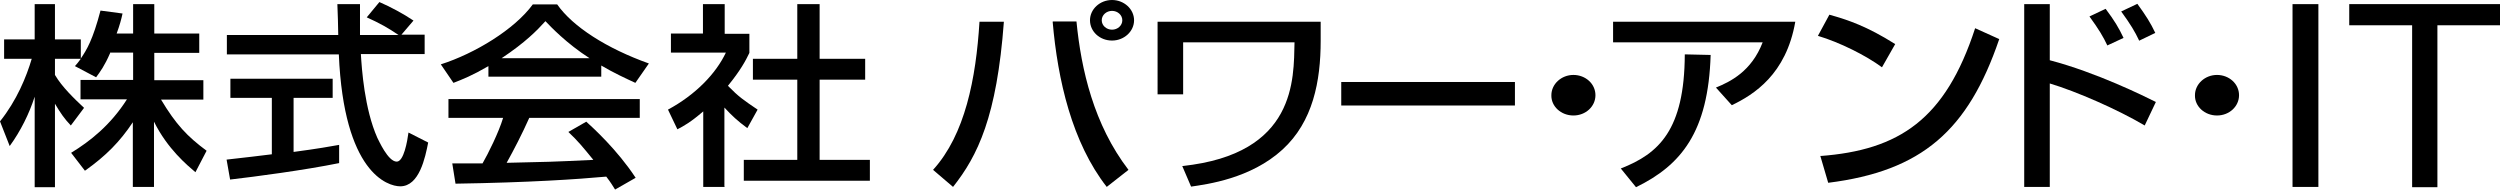
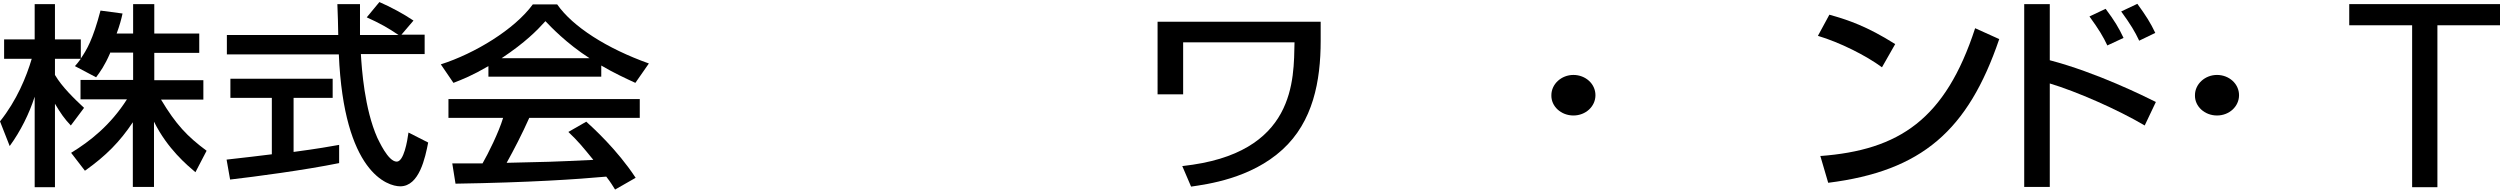
<svg xmlns="http://www.w3.org/2000/svg" id="_レイヤー_2" data-name="レイヤー 2" viewBox="0 0 85.07 6.45">
  <g id="_レイヤー_2-2" data-name="レイヤー 2">
    <g>
      <path d="M3.75,1.8c-.19.44-.34.64-.48.83l-.72-.38c.06-.07.14-.16.2-.25h-.88v.55c.24.41.66.81.99,1.12l-.45.6c-.22-.23-.35-.42-.54-.74v2.84h-.69v-3.08c-.19.59-.48,1.17-.85,1.68l-.33-.84c.57-.71.9-1.52,1.08-2.13H.14v-.66h1.04V.14h.69v1.2h.88v.65c.2-.29.41-.64.67-1.63l.75.1c-.04.19-.1.41-.2.68h.56V.14h.72v1h1.53v.66h-1.53v.93h1.67v.66h-1.44c.51.85.89,1.25,1.55,1.74l-.38.73c-.27-.23-.95-.79-1.41-1.72v2.22h-.72v-2.2c-.44.66-.91,1.14-1.63,1.65l-.47-.61c.64-.39,1.34-.94,1.9-1.82h-1.58v-.66h1.79v-.93h-.79Z" />
      <path d="M13.67,1.18h.78v.66h-2.17c.03.5.12,1.86.56,2.85.04.07.36.81.66.81.24,0,.36-.69.4-.99l.67.34c-.1.51-.3,1.49-.95,1.49-.43,0-1.92-.46-2.09-4.49h-3.81v-.66h3.79c0-.15-.02-.88-.03-1.05h.77c0,.4,0,.78,0,1.05h1.31c-.35-.24-.64-.4-1.08-.6l.43-.52c.37.16.82.4,1.16.63l-.41.48ZM7.72,5.43c.39-.04,1.37-.16,1.53-.18v-1.92h-1.41v-.65h3.48v.65h-1.33v1.84c.83-.11,1.27-.19,1.55-.24v.62c-1.18.24-2.85.46-3.71.56l-.12-.68Z" />
      <path d="M16.62,2.25c-.55.32-.88.45-1.19.57l-.43-.63c1.16-.37,2.51-1.19,3.13-2.04h.83c.53.76,1.69,1.5,3.12,2.01l-.46.66c-.3-.14-.72-.33-1.16-.59v.38h-3.84v-.36ZM20.93,6.45c-.09-.14-.13-.22-.3-.44-.99.09-2.61.2-5.13.24l-.11-.69c.15,0,.81,0,1.03,0,.19-.33.55-1.05.7-1.55h-1.86v-.64h6.51v.64h-3.76c-.24.54-.53,1.1-.77,1.53,1.35-.03,1.5-.03,2.95-.1-.35-.43-.53-.65-.85-.95l.61-.35c.22.2,1.05.95,1.68,1.91l-.7.4ZM20.06,1.98c-.78-.5-1.33-1.08-1.5-1.26-.29.32-.68.72-1.49,1.26h2.99Z" />
-       <path d="M24.67,6.36h-.74v-2.57c-.43.37-.65.49-.88.61l-.32-.67c.93-.5,1.63-1.22,1.97-1.94h-1.87v-.65h1.09V.14h.74v1.01h.84v.65c-.12.25-.29.58-.73,1.12.37.38.54.49,1.01.81l-.35.63c-.34-.25-.53-.43-.78-.7v2.69ZM27.13.14h.76v1.86h1.55v.71h-1.55v2.73h1.71v.71h-4.29v-.71h1.82v-2.73h-1.51v-.71h1.51V.14Z" />
      <path d="M44.94.74v.65c0,1.37-.26,2.75-1.3,3.7-1.08.99-2.57,1.18-3.11,1.26l-.3-.7c3.89-.41,3.79-2.97,3.82-4.21h-3.79v1.77h-.87V.74h5.54Z" />
-       <path d="M51.55,2.79v.8h-5.91v-.8h5.91Z" />
      <path d="M54.29,3.24c0,.38-.33.69-.75.69s-.76-.31-.75-.69c0-.38.34-.69.75-.69s.75.3.75.69Z" />
-       <path d="M61.09.74c-.31,1.79-1.41,2.48-2.16,2.84l-.54-.6c.49-.2,1.21-.55,1.59-1.54h-5.09v-.7h6.2ZM55.16,5.73c1.28-.5,2.16-1.3,2.17-3.88l.88.02c-.08,2.62-1,3.75-2.54,4.5l-.52-.64Z" />
      <path d="M64.04,2.29c-.54-.4-1.44-.85-2.18-1.07l.39-.72c.64.18,1.27.39,2.24,1l-.45.79ZM61.93,5.31c2.7-.2,4.27-1.25,5.28-4.35l.82.37c-1.06,3.11-2.63,4.49-5.82,4.89l-.27-.92Z" />
      <path d="M69.75.14v1.91c1.6.42,3.23,1.23,3.61,1.42l-.38.8c-.93-.55-2.33-1.16-3.23-1.43v3.52h-.87V.14h.87ZM71.71,1.55c-.14-.3-.29-.55-.61-.99l.55-.26c.3.4.45.65.61.99l-.56.26ZM72.79,1.38c-.14-.3-.29-.55-.61-.99l.55-.26c.29.4.45.65.61.99l-.56.27Z" />
      <path d="M76.19,3.24c0,.38-.33.69-.75.69s-.76-.31-.75-.69c0-.38.34-.69.75-.69s.75.3.75.69Z" />
-       <path d="M78.89.14v6.22h-.88V.14h.88Z" />
      <path d="M85.07.14v.72h-2.13v5.51h-.86V.86h-2.14V.14h5.13Z" />
-       <path d="M37.84,1.38c.41,0,.75-.31.75-.69s-.34-.69-.75-.69-.75.31-.75.69.33.69.75.69ZM37.84.37c.19,0,.35.14.35.32s-.16.32-.35.32-.35-.14-.35-.32.16-.32.35-.32ZM31.75,5.78l.68.58c.84-1.06,1.49-2.39,1.73-5.62h-.83c-.12,1.94-.49,3.84-1.58,5.04ZM35.82.74c.17,1.98.66,4.11,1.84,5.62l.74-.58c-1.18-1.54-1.61-3.41-1.77-5.05h-.8Z" />
    </g>
  </g>
</svg>